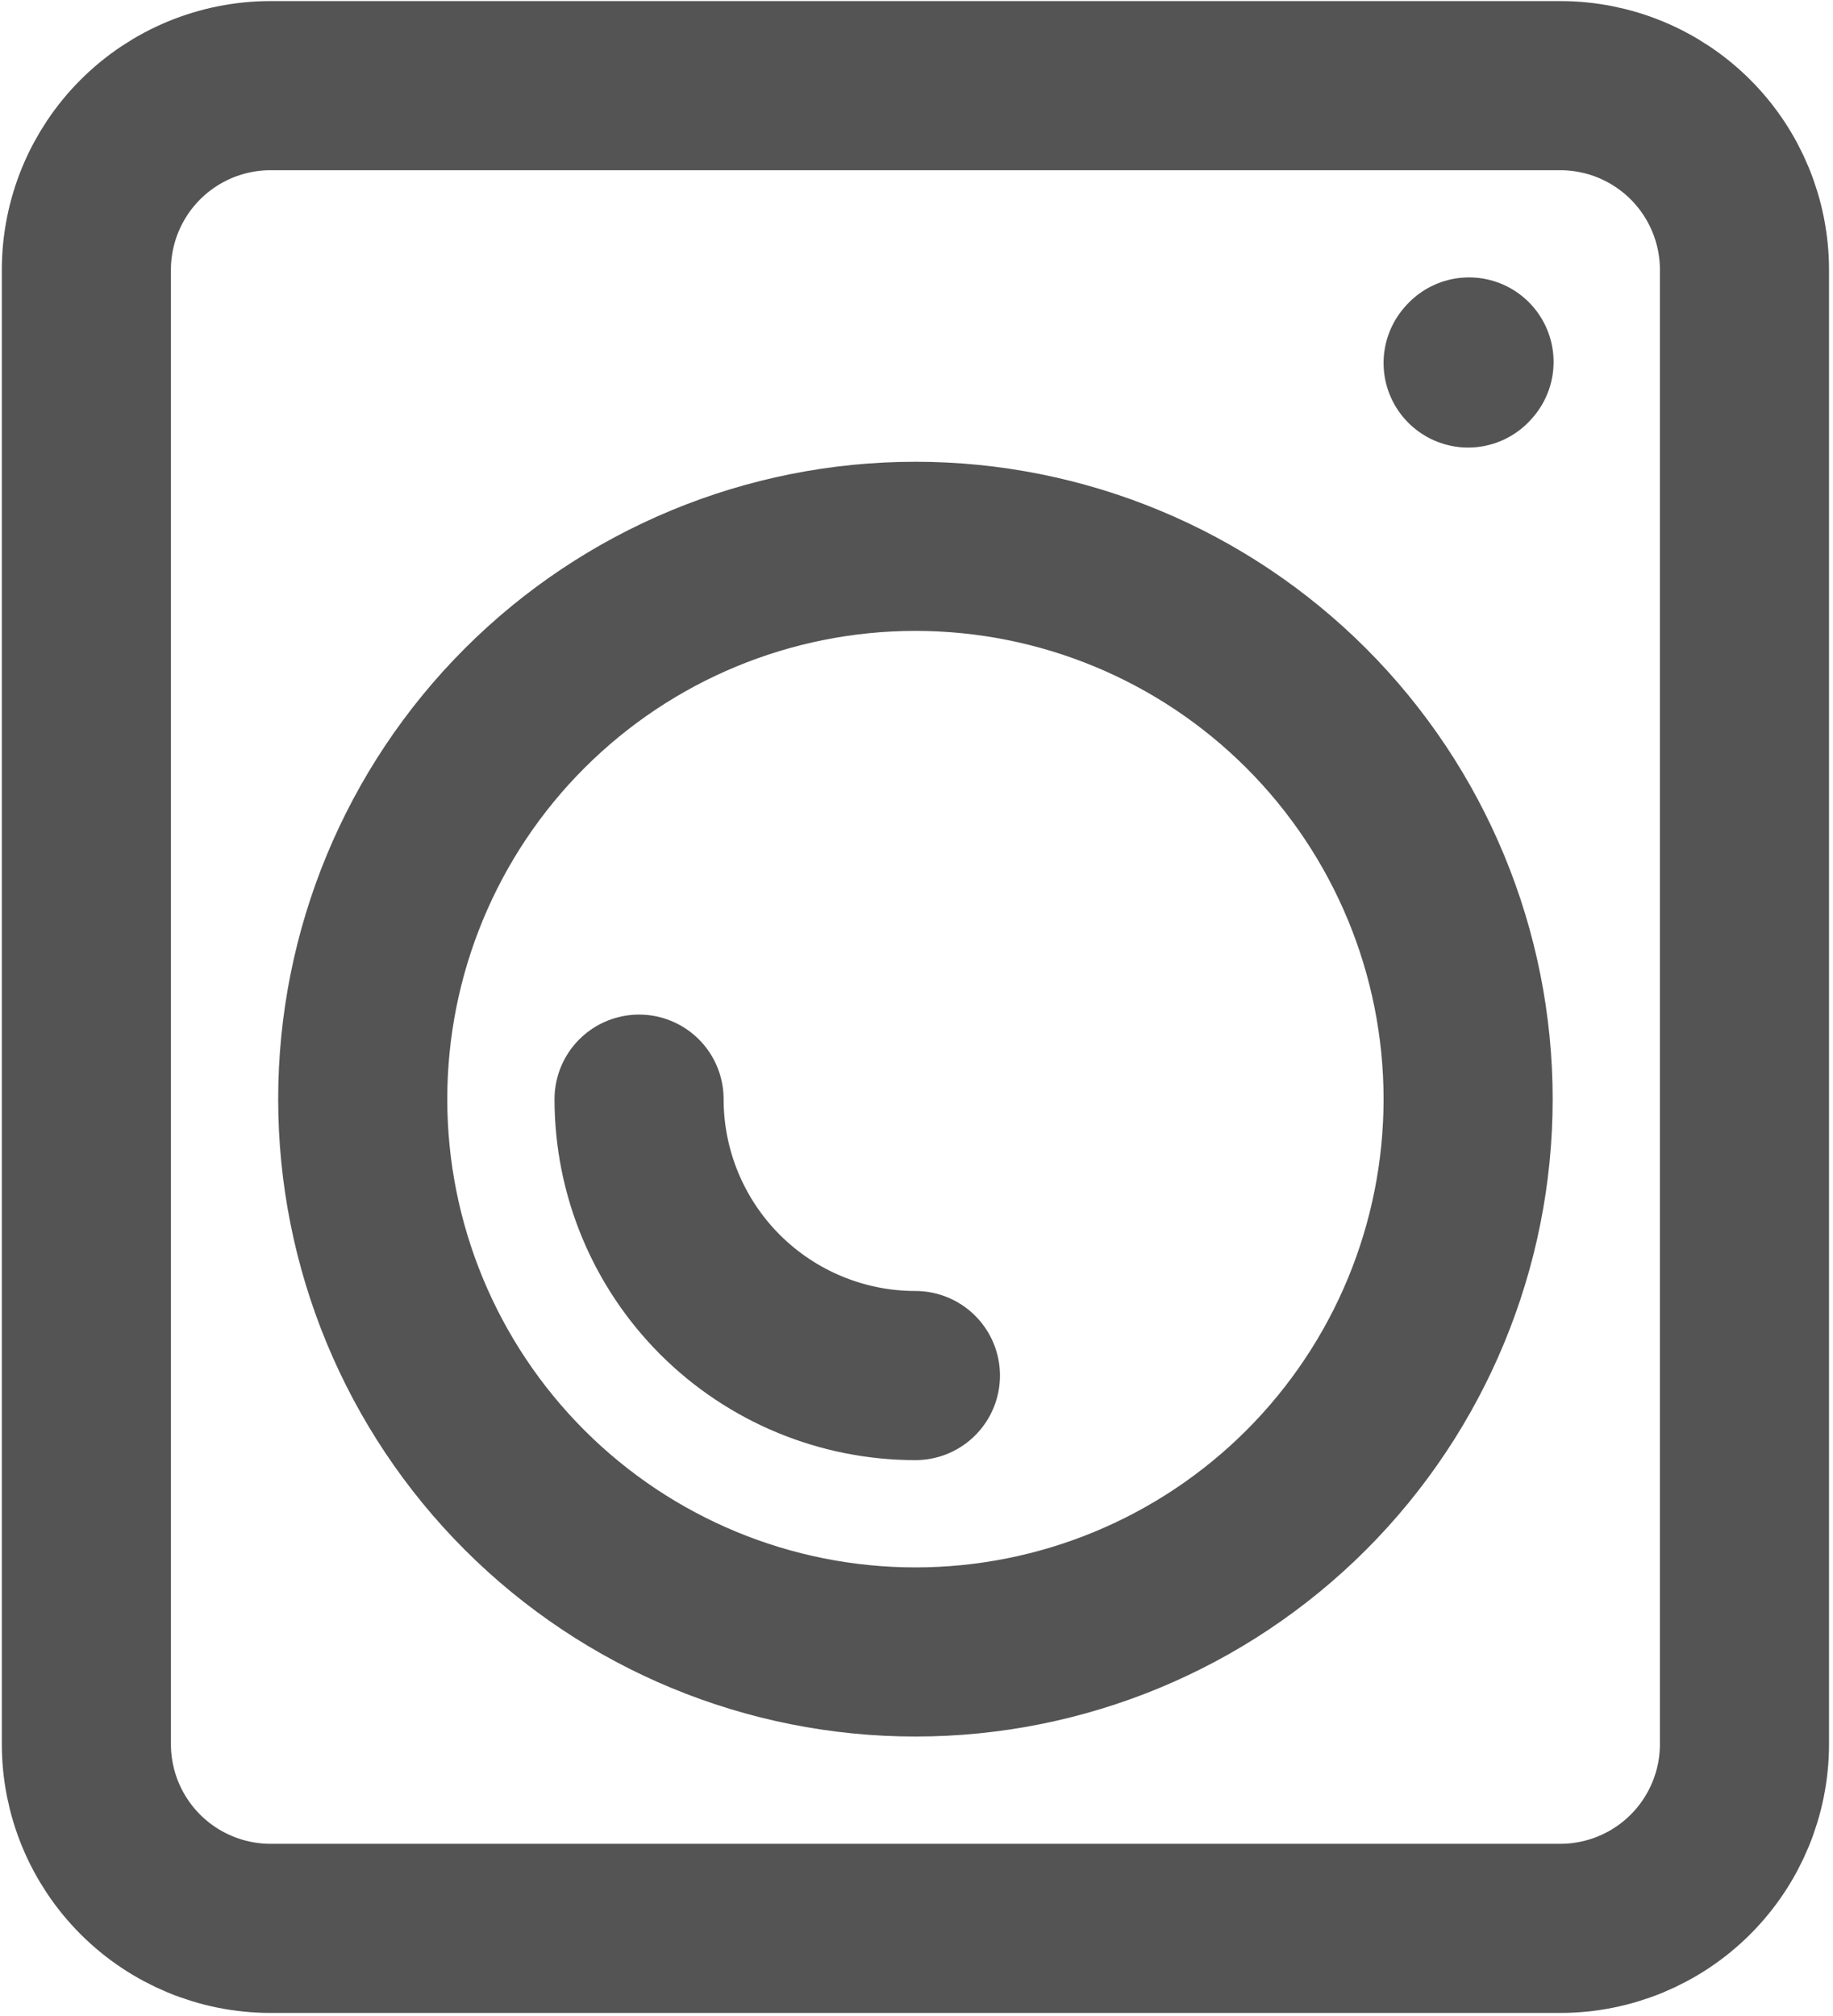
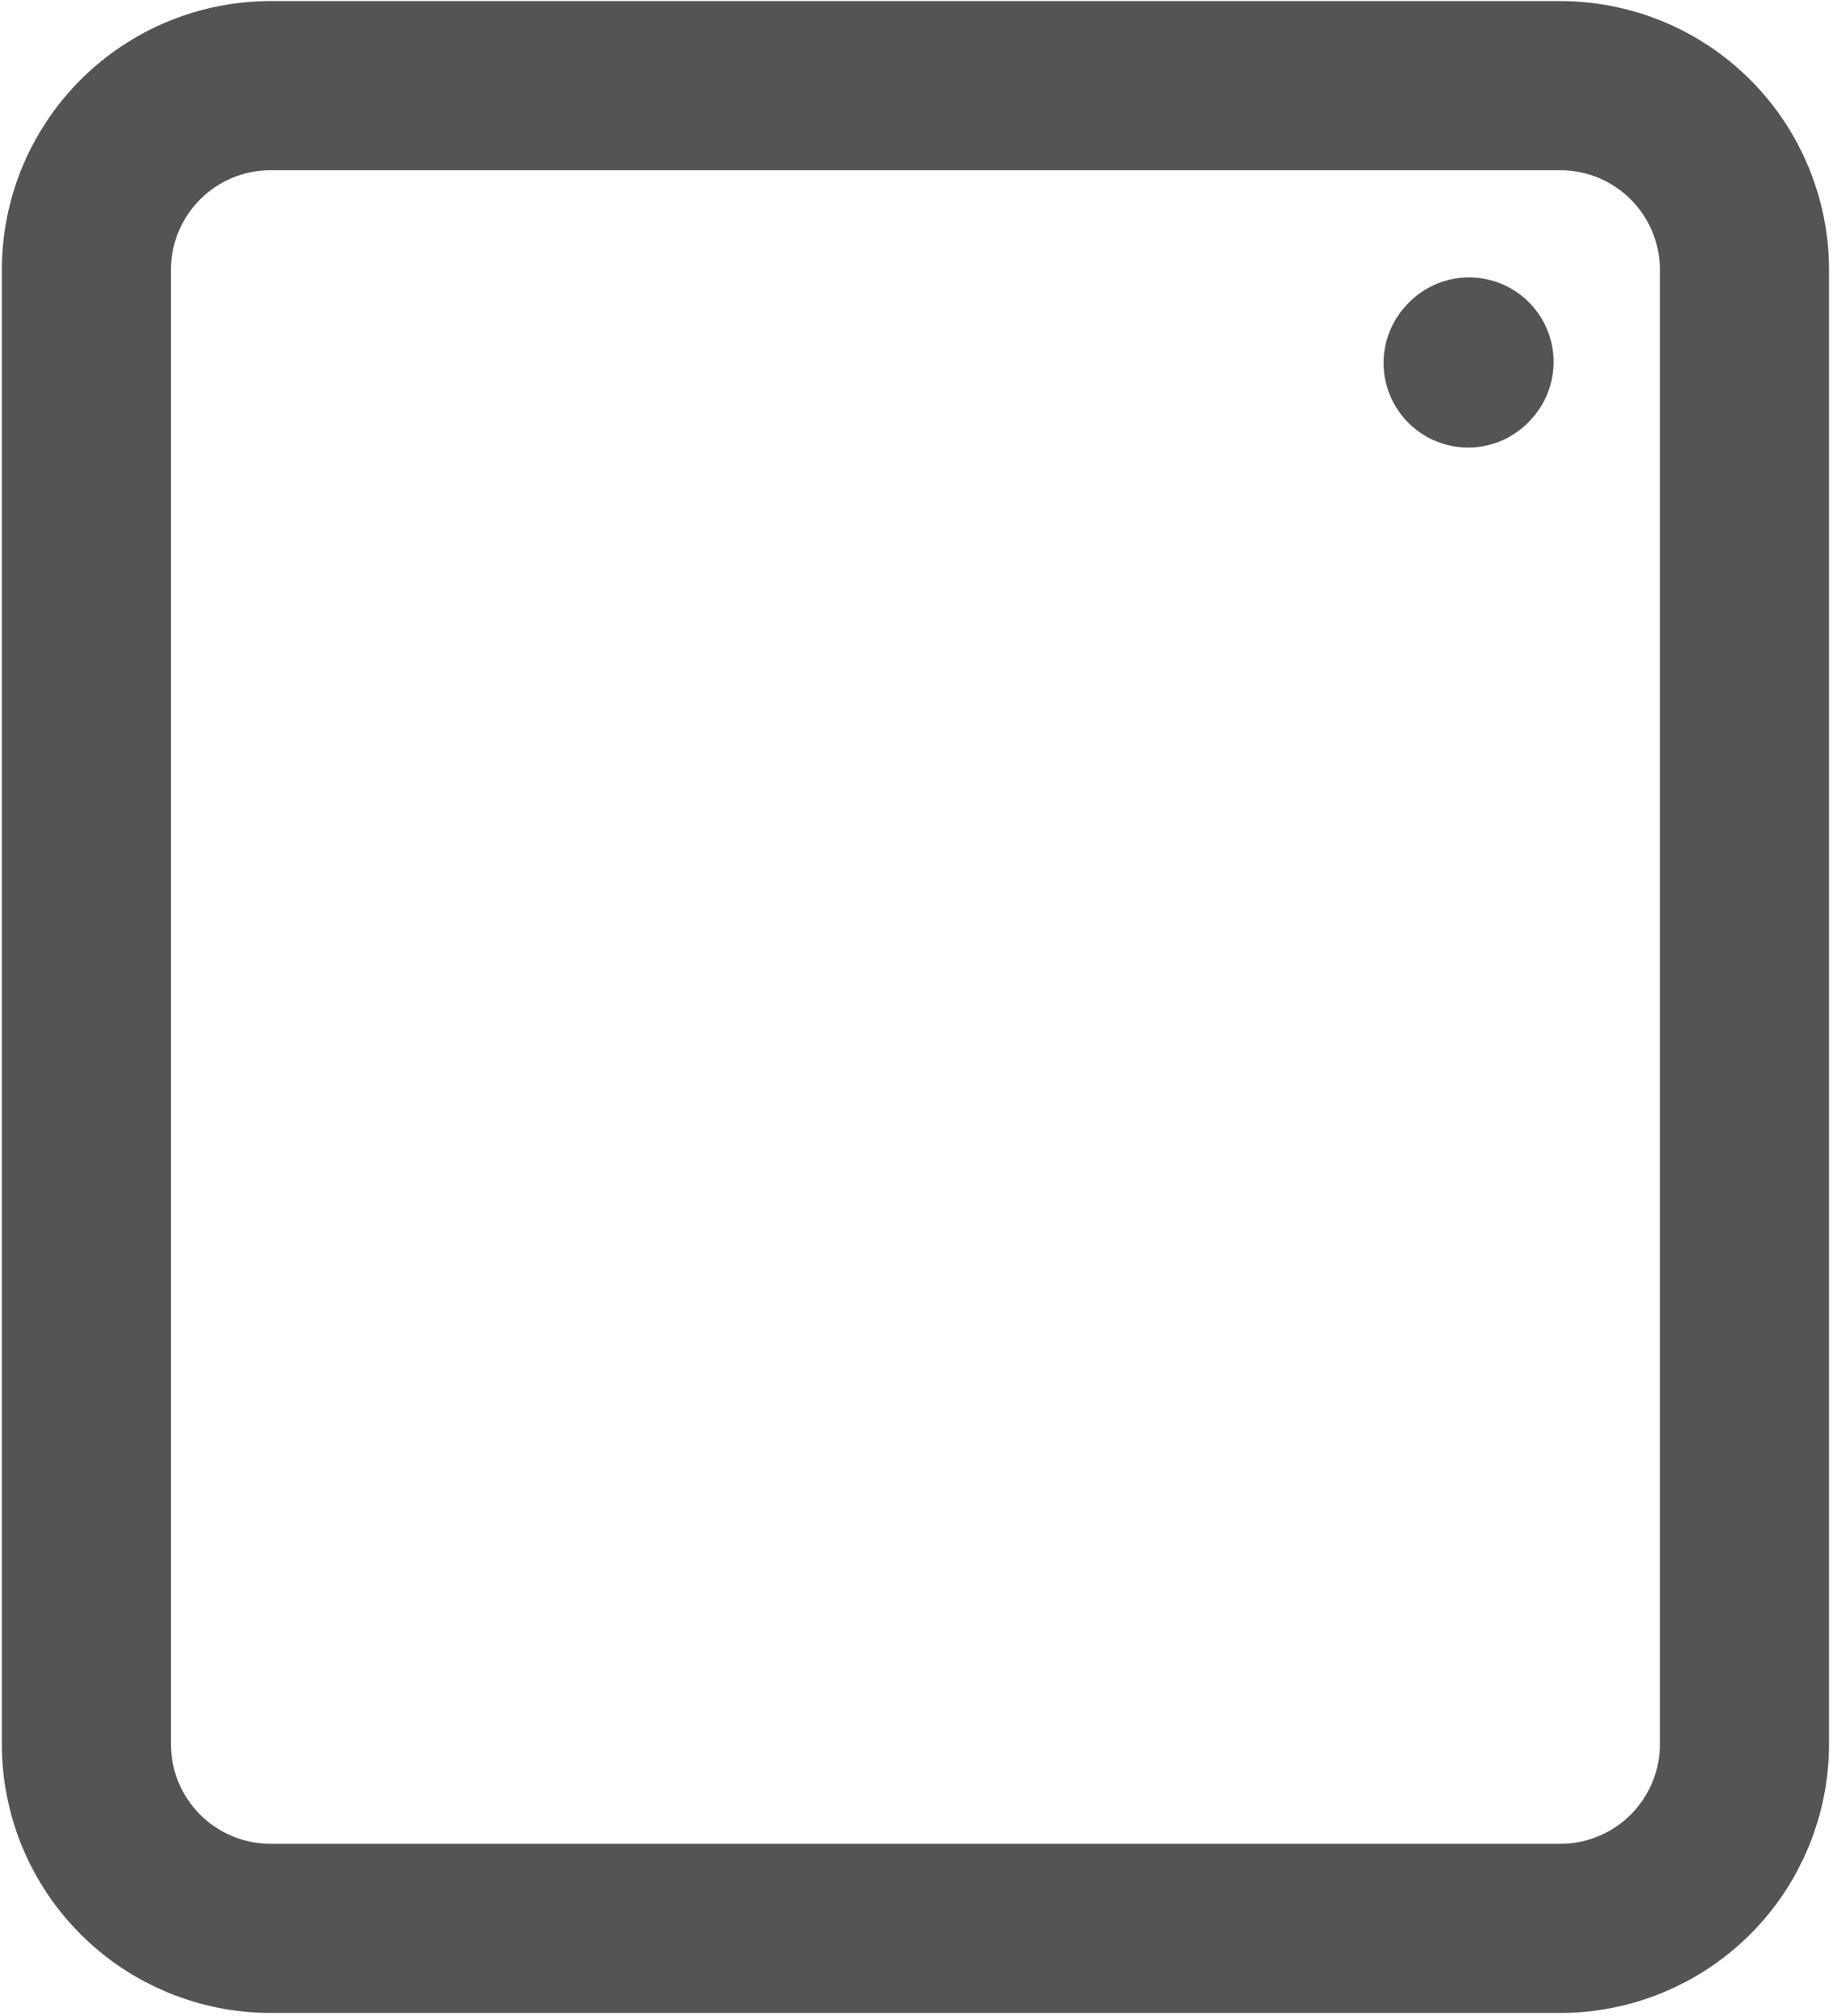
<svg xmlns="http://www.w3.org/2000/svg" width="271" height="298" viewBox="0 0 271 298" fill="none">
  <path d="M217.054 53.654L217.19 53.504M257.911 39.898V257.802C257.911 265.026 255.041 271.954 249.933 277.062C244.825 282.17 237.897 285.04 230.673 285.04H40.008C32.784 285.04 25.856 282.17 20.748 277.062C15.639 271.954 12.77 265.026 12.77 257.802V39.898C12.77 32.674 15.639 25.746 20.748 20.638C25.856 15.53 32.784 12.66 40.008 12.66H230.673C237.897 12.66 244.825 15.53 249.933 20.638C255.041 25.746 257.911 32.674 257.911 39.898Z" stroke="#555454" stroke-width="25" stroke-linecap="round" stroke-linejoin="round" />
-   <path d="M135.34 244.183C157.012 244.183 177.796 235.574 193.121 220.249C208.445 204.925 217.054 184.141 217.054 162.469C217.054 140.797 208.445 120.013 193.121 104.689C177.796 89.364 157.012 80.755 135.34 80.755C113.668 80.755 92.884 89.364 77.56 104.689C62.236 120.013 53.627 140.797 53.627 162.469C53.627 184.141 62.236 204.925 77.56 220.249C92.884 235.574 113.668 244.183 135.34 244.183Z" stroke="#555454" stroke-width="25" stroke-linecap="round" stroke-linejoin="round" />
-   <path d="M135.34 203.326C124.504 203.326 114.112 199.021 106.45 191.359C98.788 183.697 94.483 173.305 94.483 162.469" stroke="#555454" stroke-width="25" stroke-linecap="round" stroke-linejoin="round" />
</svg>